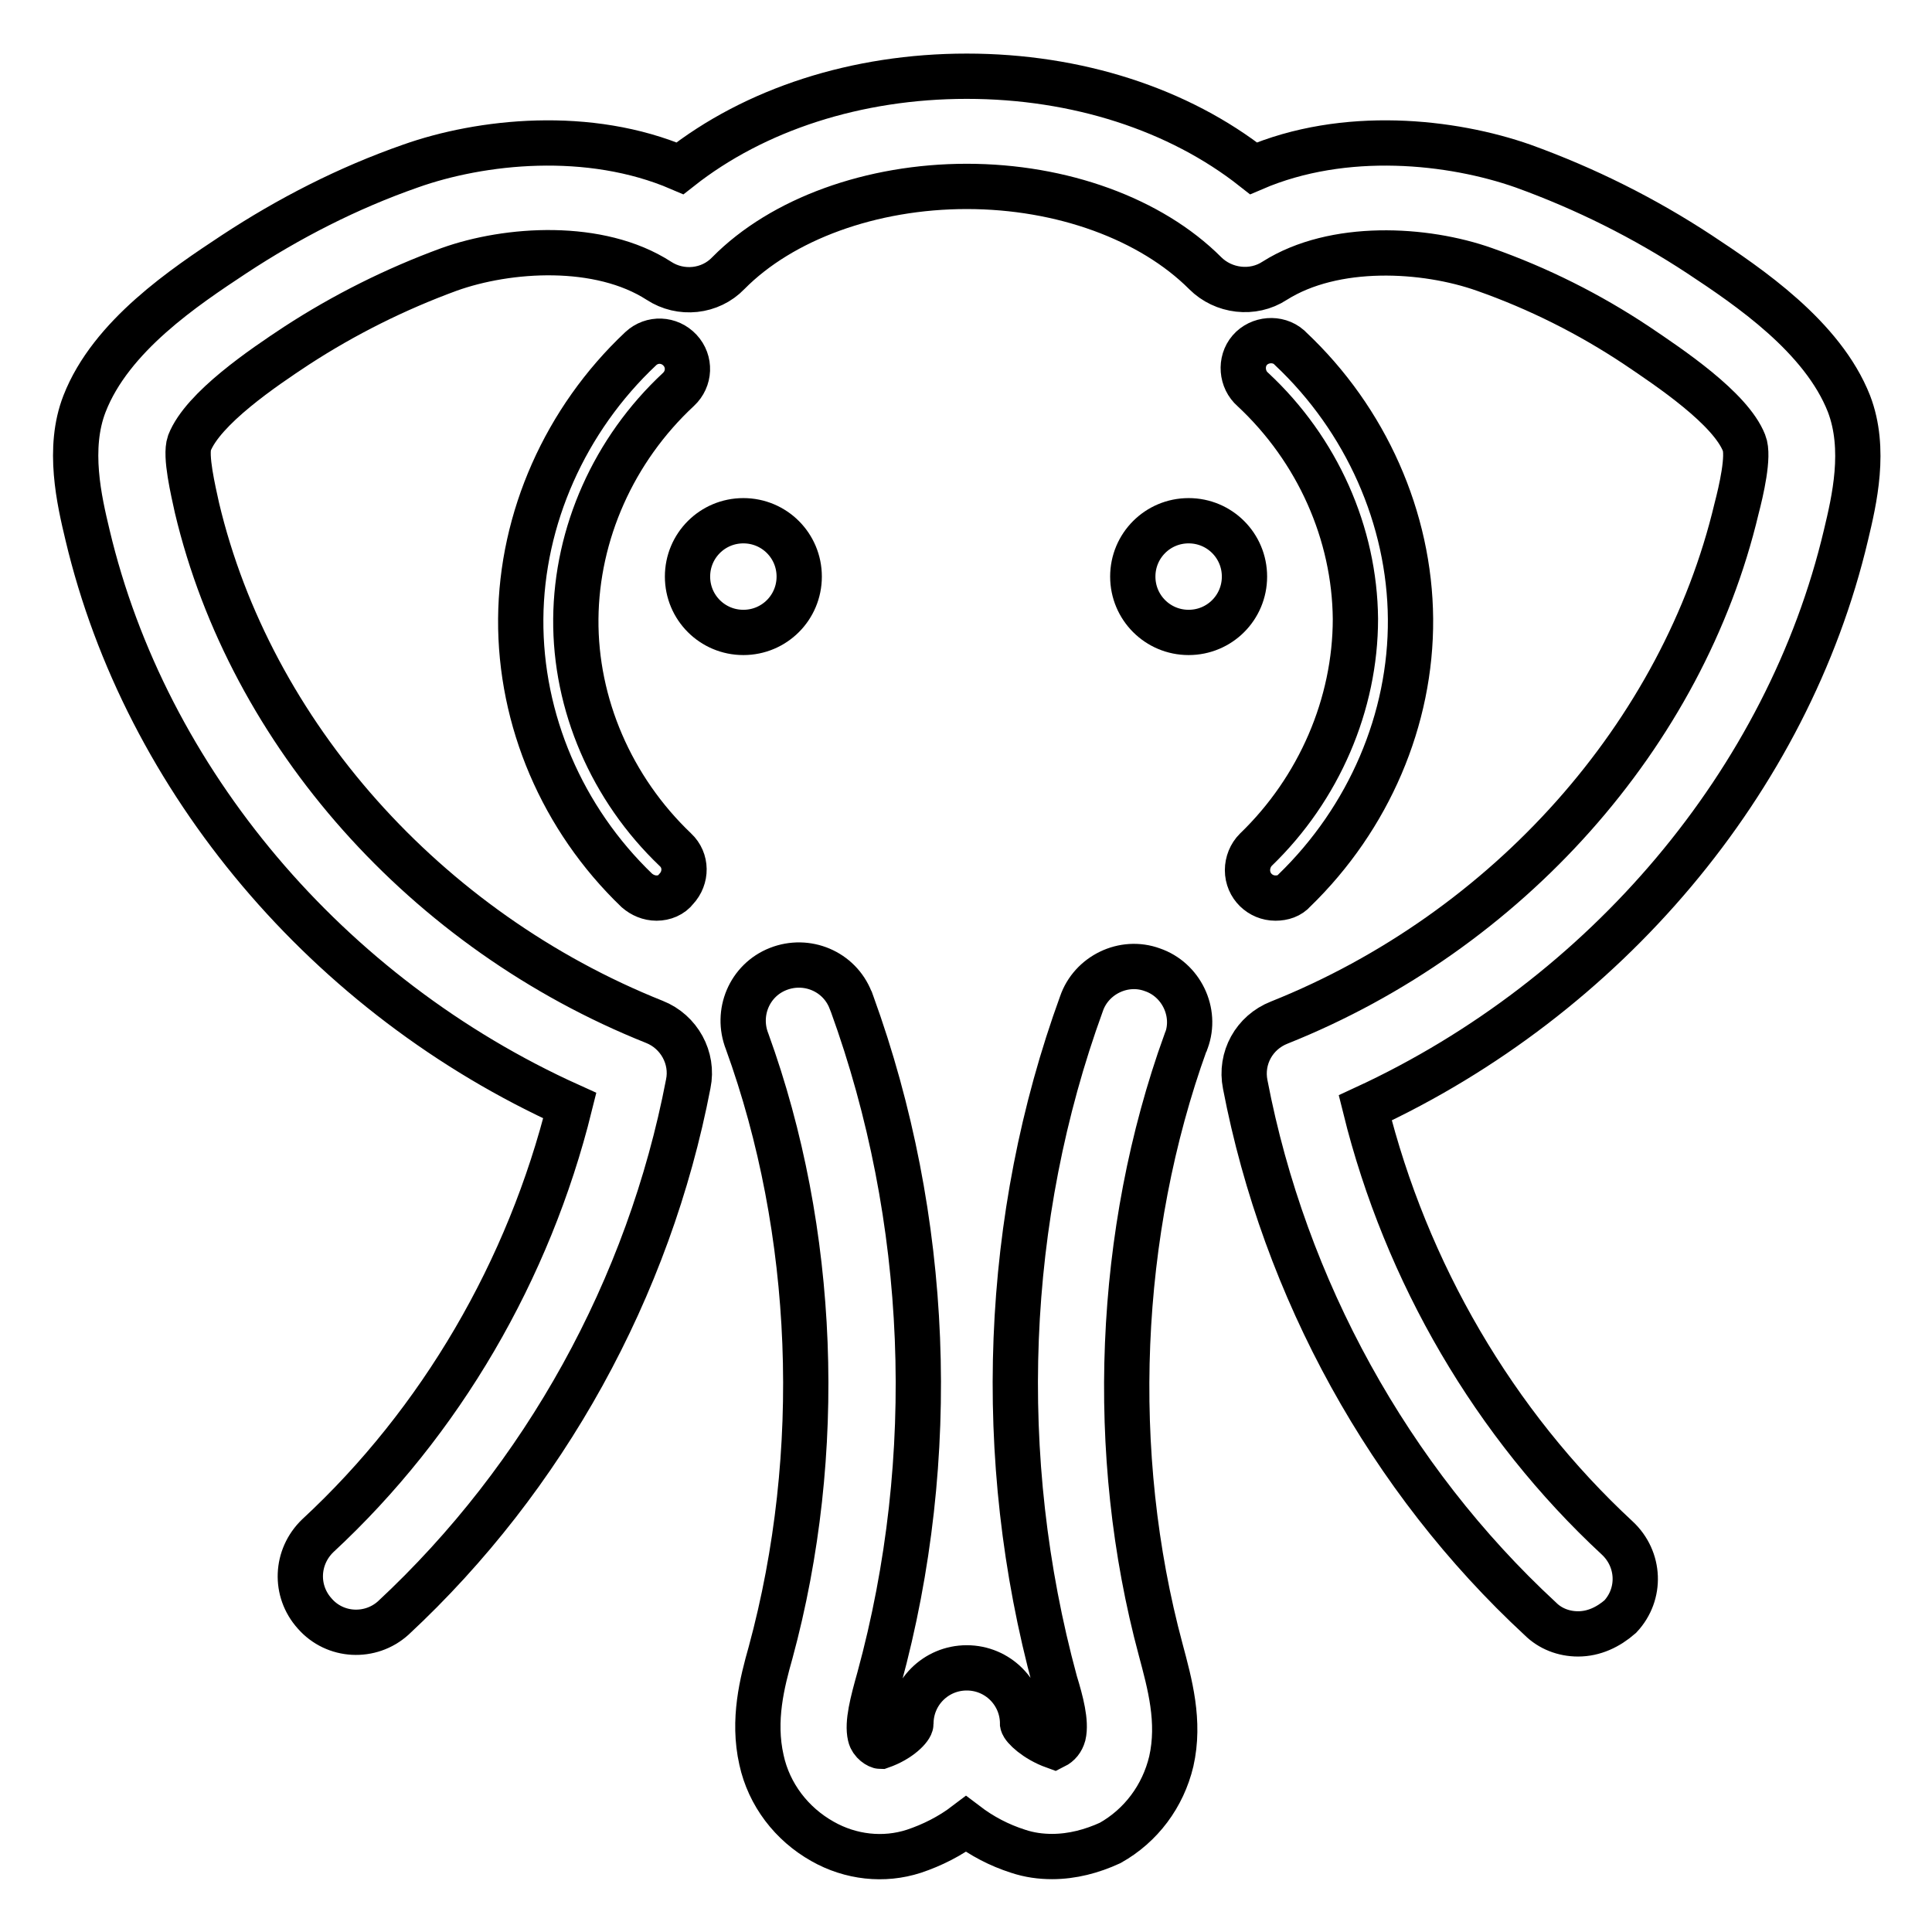
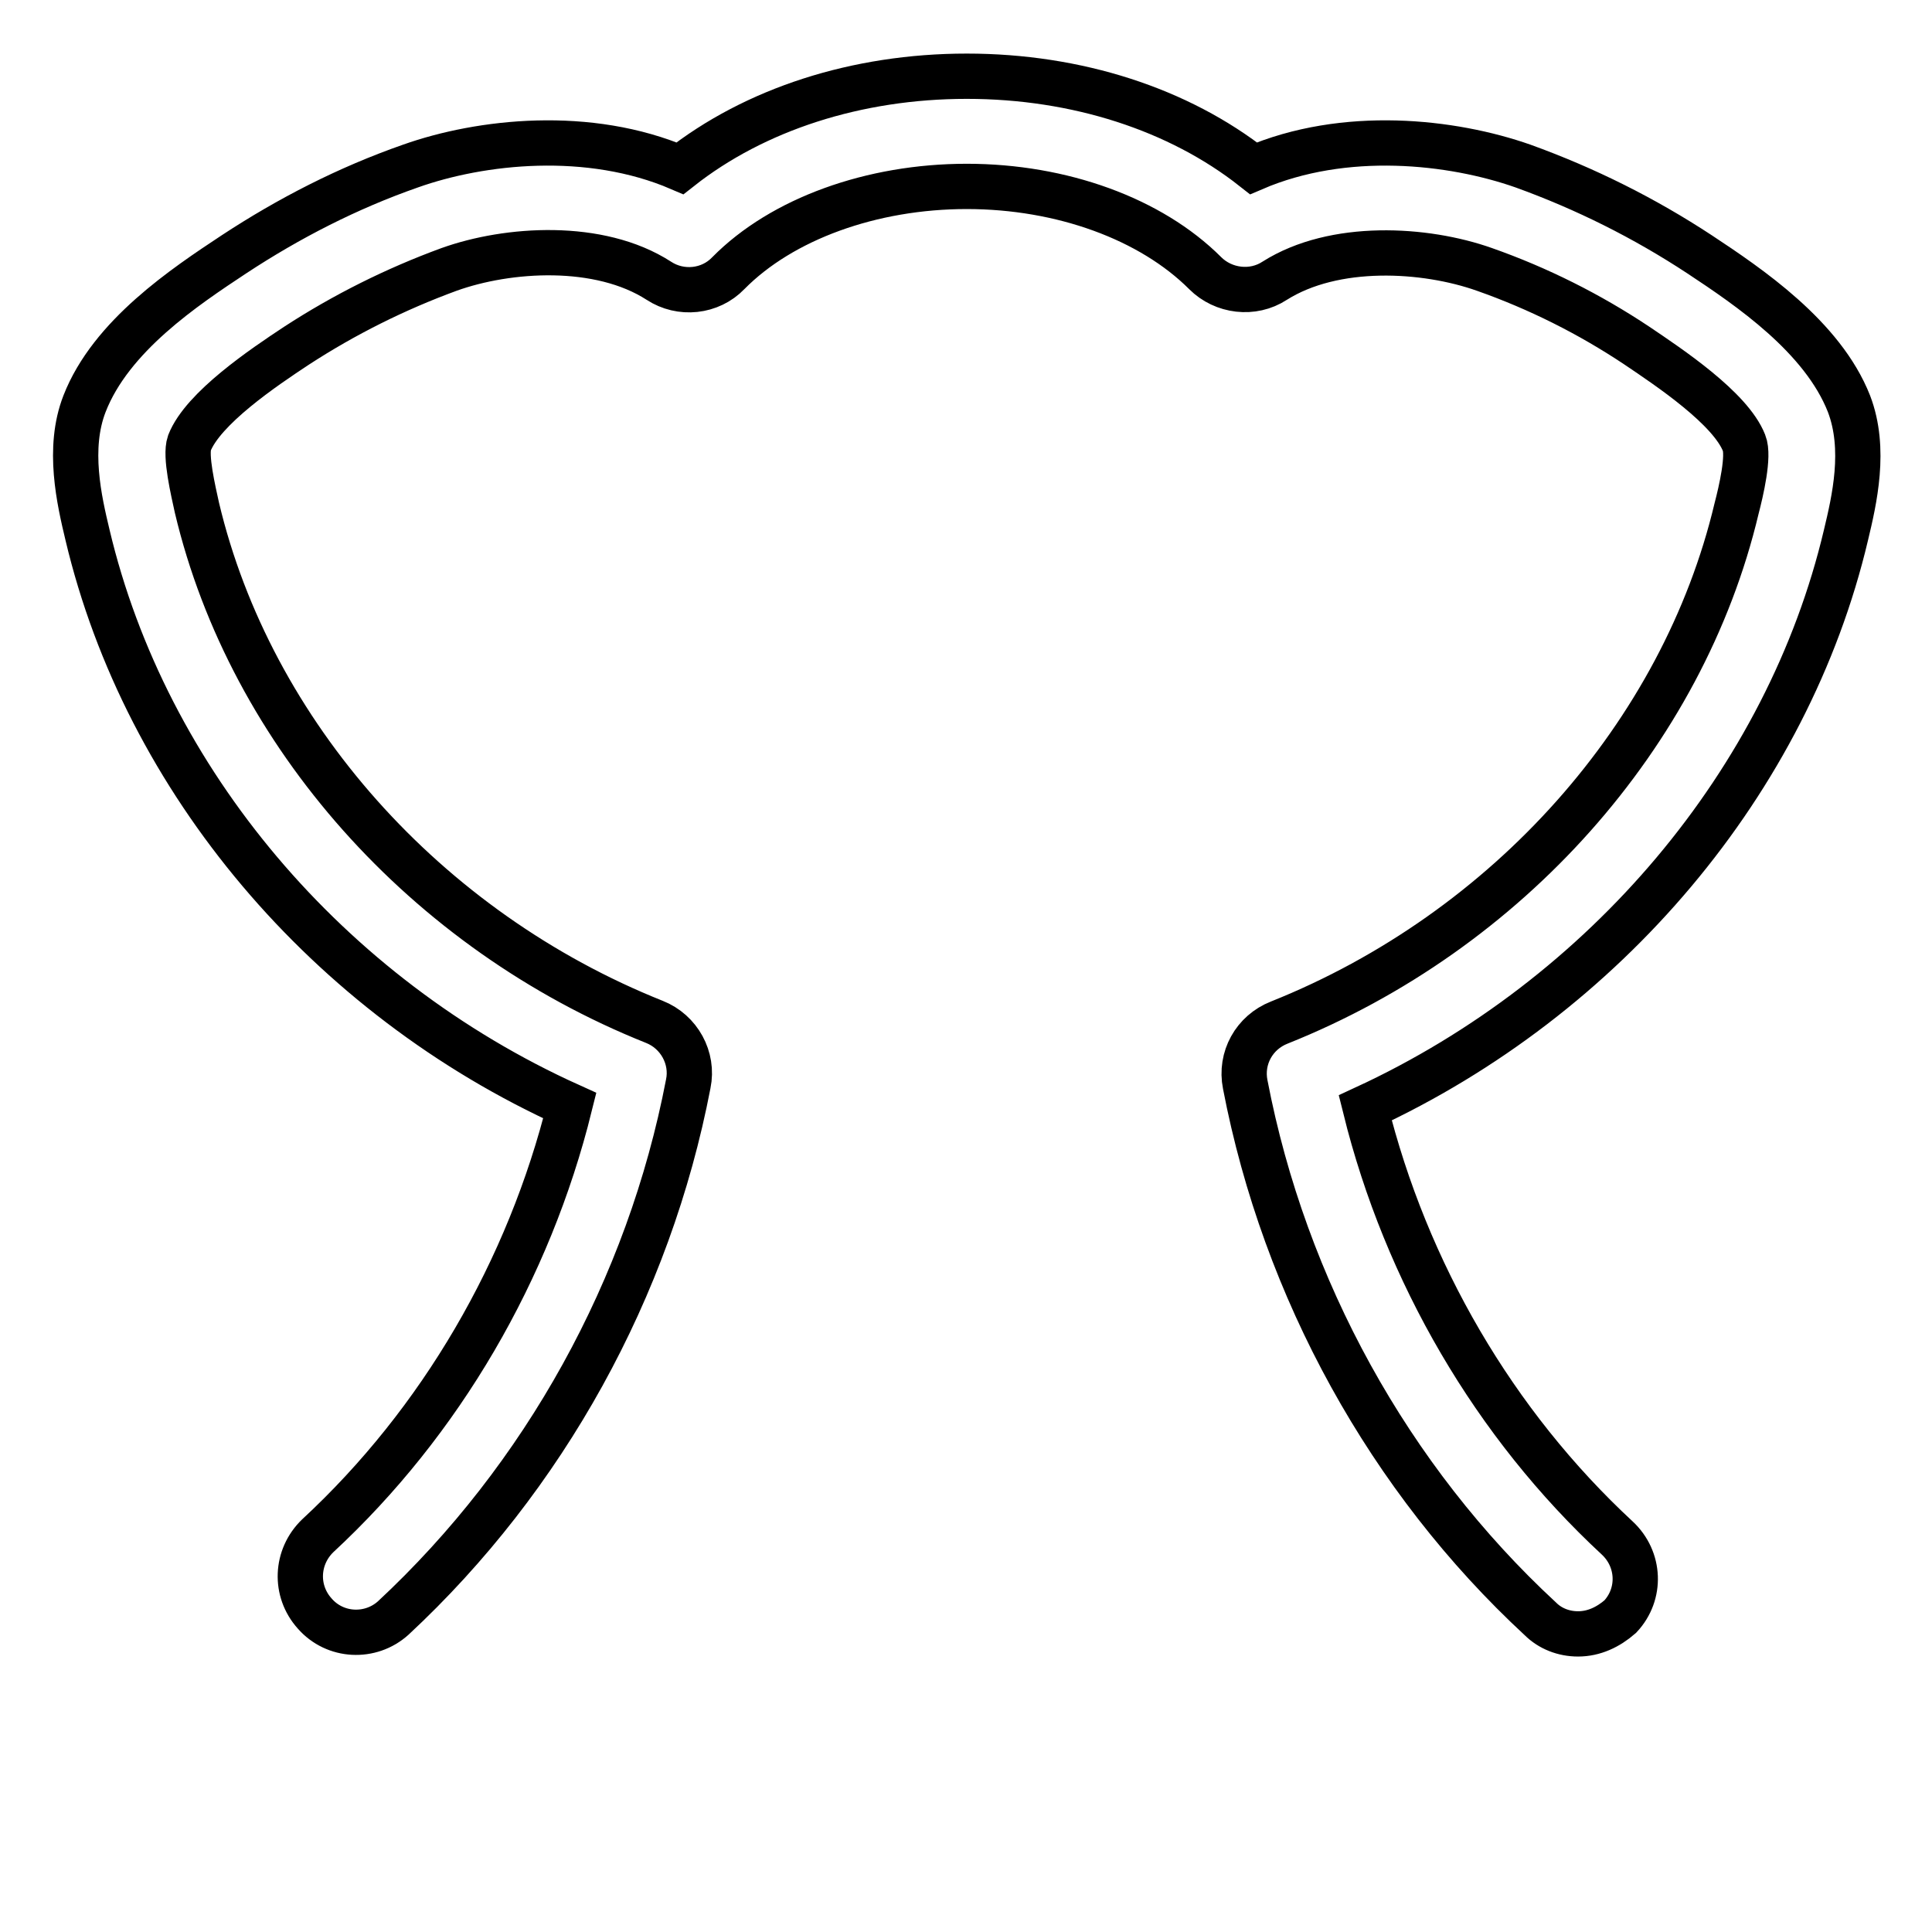
<svg xmlns="http://www.w3.org/2000/svg" version="1.1" x="0px" y="0px" viewBox="0 0 256 256" enable-background="new 0 0 256 256" xml:space="preserve">
  <g>
-     <path stroke-width="6" fill-opacity="0" stroke="#000000" d="M139.4,246c-1.5,0-3-0.2-4.5-0.7c-2.5-0.8-4.8-2-6.9-3.6c-2.1,1.6-4.5,2.8-6.9,3.6c-4,1.3-8.4,0.8-12.1-1.3 c-4.1-2.3-7.1-6.2-8.1-10.8c-1.2-5.3,0.1-10.3,1.2-14.2c7.2-26.5,6-55.9-3.1-81c-1.5-3.8,0.3-8.1,4.1-9.6c3.8-1.5,8.1,0.3,9.6,4.1 c0.1,0.1,0.1,0.3,0.2,0.5c10.3,28.4,11.6,60.1,3.6,89.4c-0.9,3.2-1.6,5.9-1.2,7.6c0.2,0.9,1.1,1.4,1.4,1.4c2.6-0.9,4-2.5,4-3 c0-4.1,3.3-7.4,7.4-7.4c4.1,0,7.4,3.3,7.4,7.4c0.1,0.5,1.7,2.1,4.2,3c0.6-0.3,1-0.8,1.2-1.5c0.4-1.7-0.3-4.4-1.1-7 c-8.1-29.8-6.8-61.6,3.5-89.9c1.3-3.8,5.6-5.9,9.4-4.5c3.8,1.3,5.9,5.6,4.5,9.4c0,0.1,0,0.1-0.1,0.2c-9.1,25.2-10.3,54.5-3.3,80.5 c1.2,4.5,2.6,9.5,1.4,14.8c-1.1,4.6-4,8.5-8.1,10.8C144.7,245.3,142.1,246,139.4,246L139.4,246z M87,119c-1,0-1.9-0.4-2.6-1 c-9.9-9.5-15.5-22.6-15.4-36c0.1-13.3,5.9-26.4,15.9-35.8c1.5-1.4,3.8-1.3,5.2,0.2c1.4,1.5,1.3,3.8-0.2,5.2 c-8.6,8-13.5,19.1-13.6,30.4c-0.1,11.3,4.7,22.5,13.2,30.6c1.5,1.4,1.5,3.7,0.1,5.2C89,118.6,88,119,87,119L87,119z M169,119 c-2,0-3.7-1.6-3.7-3.7c0-1,0.4-2,1.1-2.7c8.4-8.1,13.2-19.3,13.2-30.6c-0.1-11.3-5-22.4-13.6-30.4c-1.5-1.3-1.7-3.7-0.4-5.2 c1.3-1.5,3.7-1.7,5.2-0.4c0.1,0.1,0.2,0.2,0.2,0.2c10,9.4,15.8,22.5,15.9,35.8c0.1,13.3-5.5,26.4-15.4,36 C170.9,118.7,170,119,169,119z" />
    <path stroke-width="6" fill-opacity="0" stroke="#000000" d="M209.1,216.5c-1.9,0-3.7-0.7-5-2c-20-18.5-33.9-43.7-39.1-70.8c-0.7-3.5,1.2-6.9,4.5-8.2 c30.3-12.1,53.5-38.2,60.6-68.1c0.6-2.3,1.7-7,1-8.7c-1.8-4.6-9.9-10-14.2-12.9c-6.3-4.2-13.1-7.6-20.2-10.1 c-7.9-2.8-19.9-3.5-27.8,1.5c-2.9,1.9-6.8,1.4-9.2-1c-7.2-7.2-19-11.5-31.6-11.5c-12.6,0-24.5,4.3-31.6,11.5 c-2.4,2.5-6.3,2.9-9.2,1c-7.9-5.1-20-4.3-27.8-1.5c-7.1,2.6-13.9,6-20.2,10.1c-4.4,2.9-12.4,8.3-14.2,12.9c-0.6,1.7,0.5,6.3,1,8.6 c7.1,29.9,30.3,56,60.6,68.1c3.3,1.3,5.2,4.8,4.5,8.2c-5.2,27.1-19.1,52.2-39.1,70.8c-3,2.7-7.7,2.5-10.4-0.6 c-2.7-3-2.5-7.5,0.4-10.3c16.3-15.1,28-35.2,33.4-57C43.4,132,19.3,103.4,11.6,70.9c-1.1-4.6-2.7-11.5-0.4-17.4 c3.5-9,13.3-15.5,19.8-19.8c7.3-4.8,15.1-8.8,23.4-11.7c9.3-3.3,23.6-4.9,35.7,0.3c9.9-7.8,23.4-12.2,38-12.2 c14.6,0,28.1,4.4,38,12.2c12.1-5.2,26.3-3.6,35.7-0.3c8.3,3,16.1,6.9,23.4,11.7c6.5,4.3,16.3,10.9,19.8,19.8 c2.3,6,0.7,12.8-0.4,17.4c-7.7,32.6-31.9,61.2-63.7,75.9c5.4,21.8,17.1,41.9,33.4,57c3,2.8,3.2,7.4,0.4,10.4 C213.1,215.6,211.2,216.5,209.1,216.5z" />
-     <path stroke-width="6" fill-opacity="0" stroke="#000000" d="M98.5,69c-4.1,0-7.4,3.3-7.4,7.4s3.3,7.4,7.4,7.4c4.1,0,7.4-3.3,7.4-7.4S102.6,69,98.5,69z M157.5,69 c-4.1,0-7.4,3.3-7.4,7.4s3.3,7.4,7.4,7.4c4.1,0,7.4-3.3,7.4-7.4S161.6,69,157.5,69z" />
  </g>
</svg>